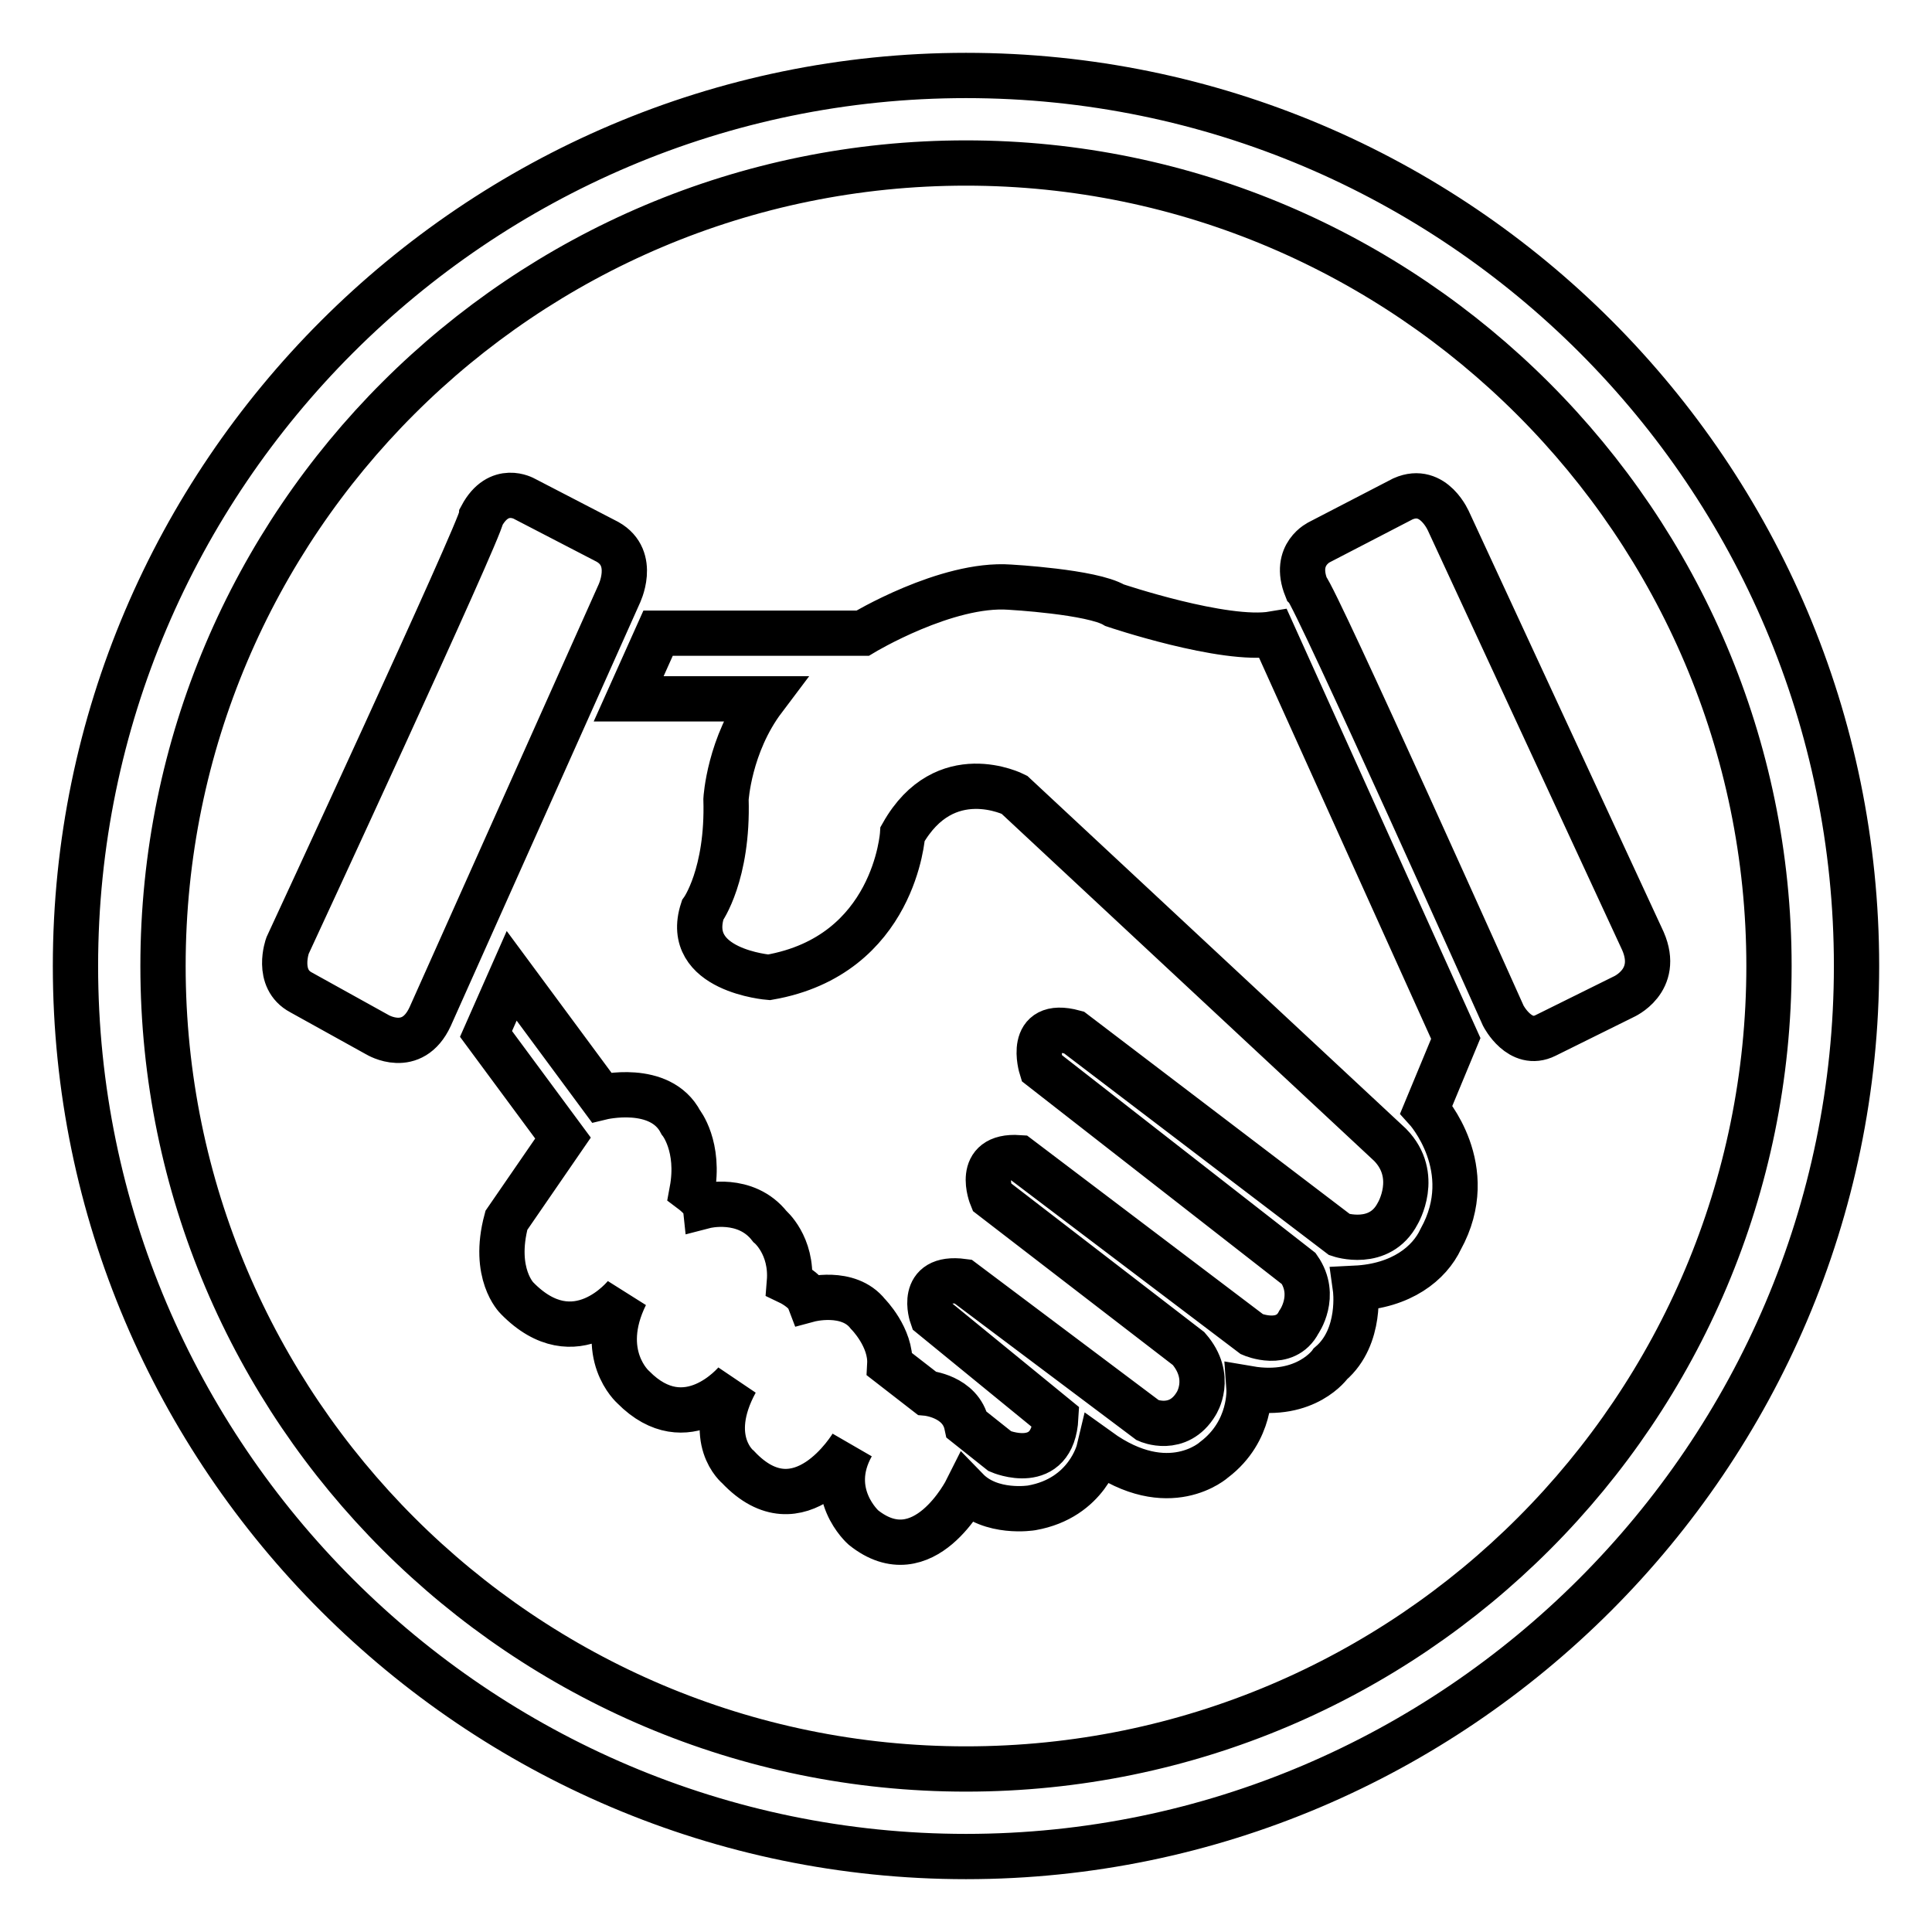
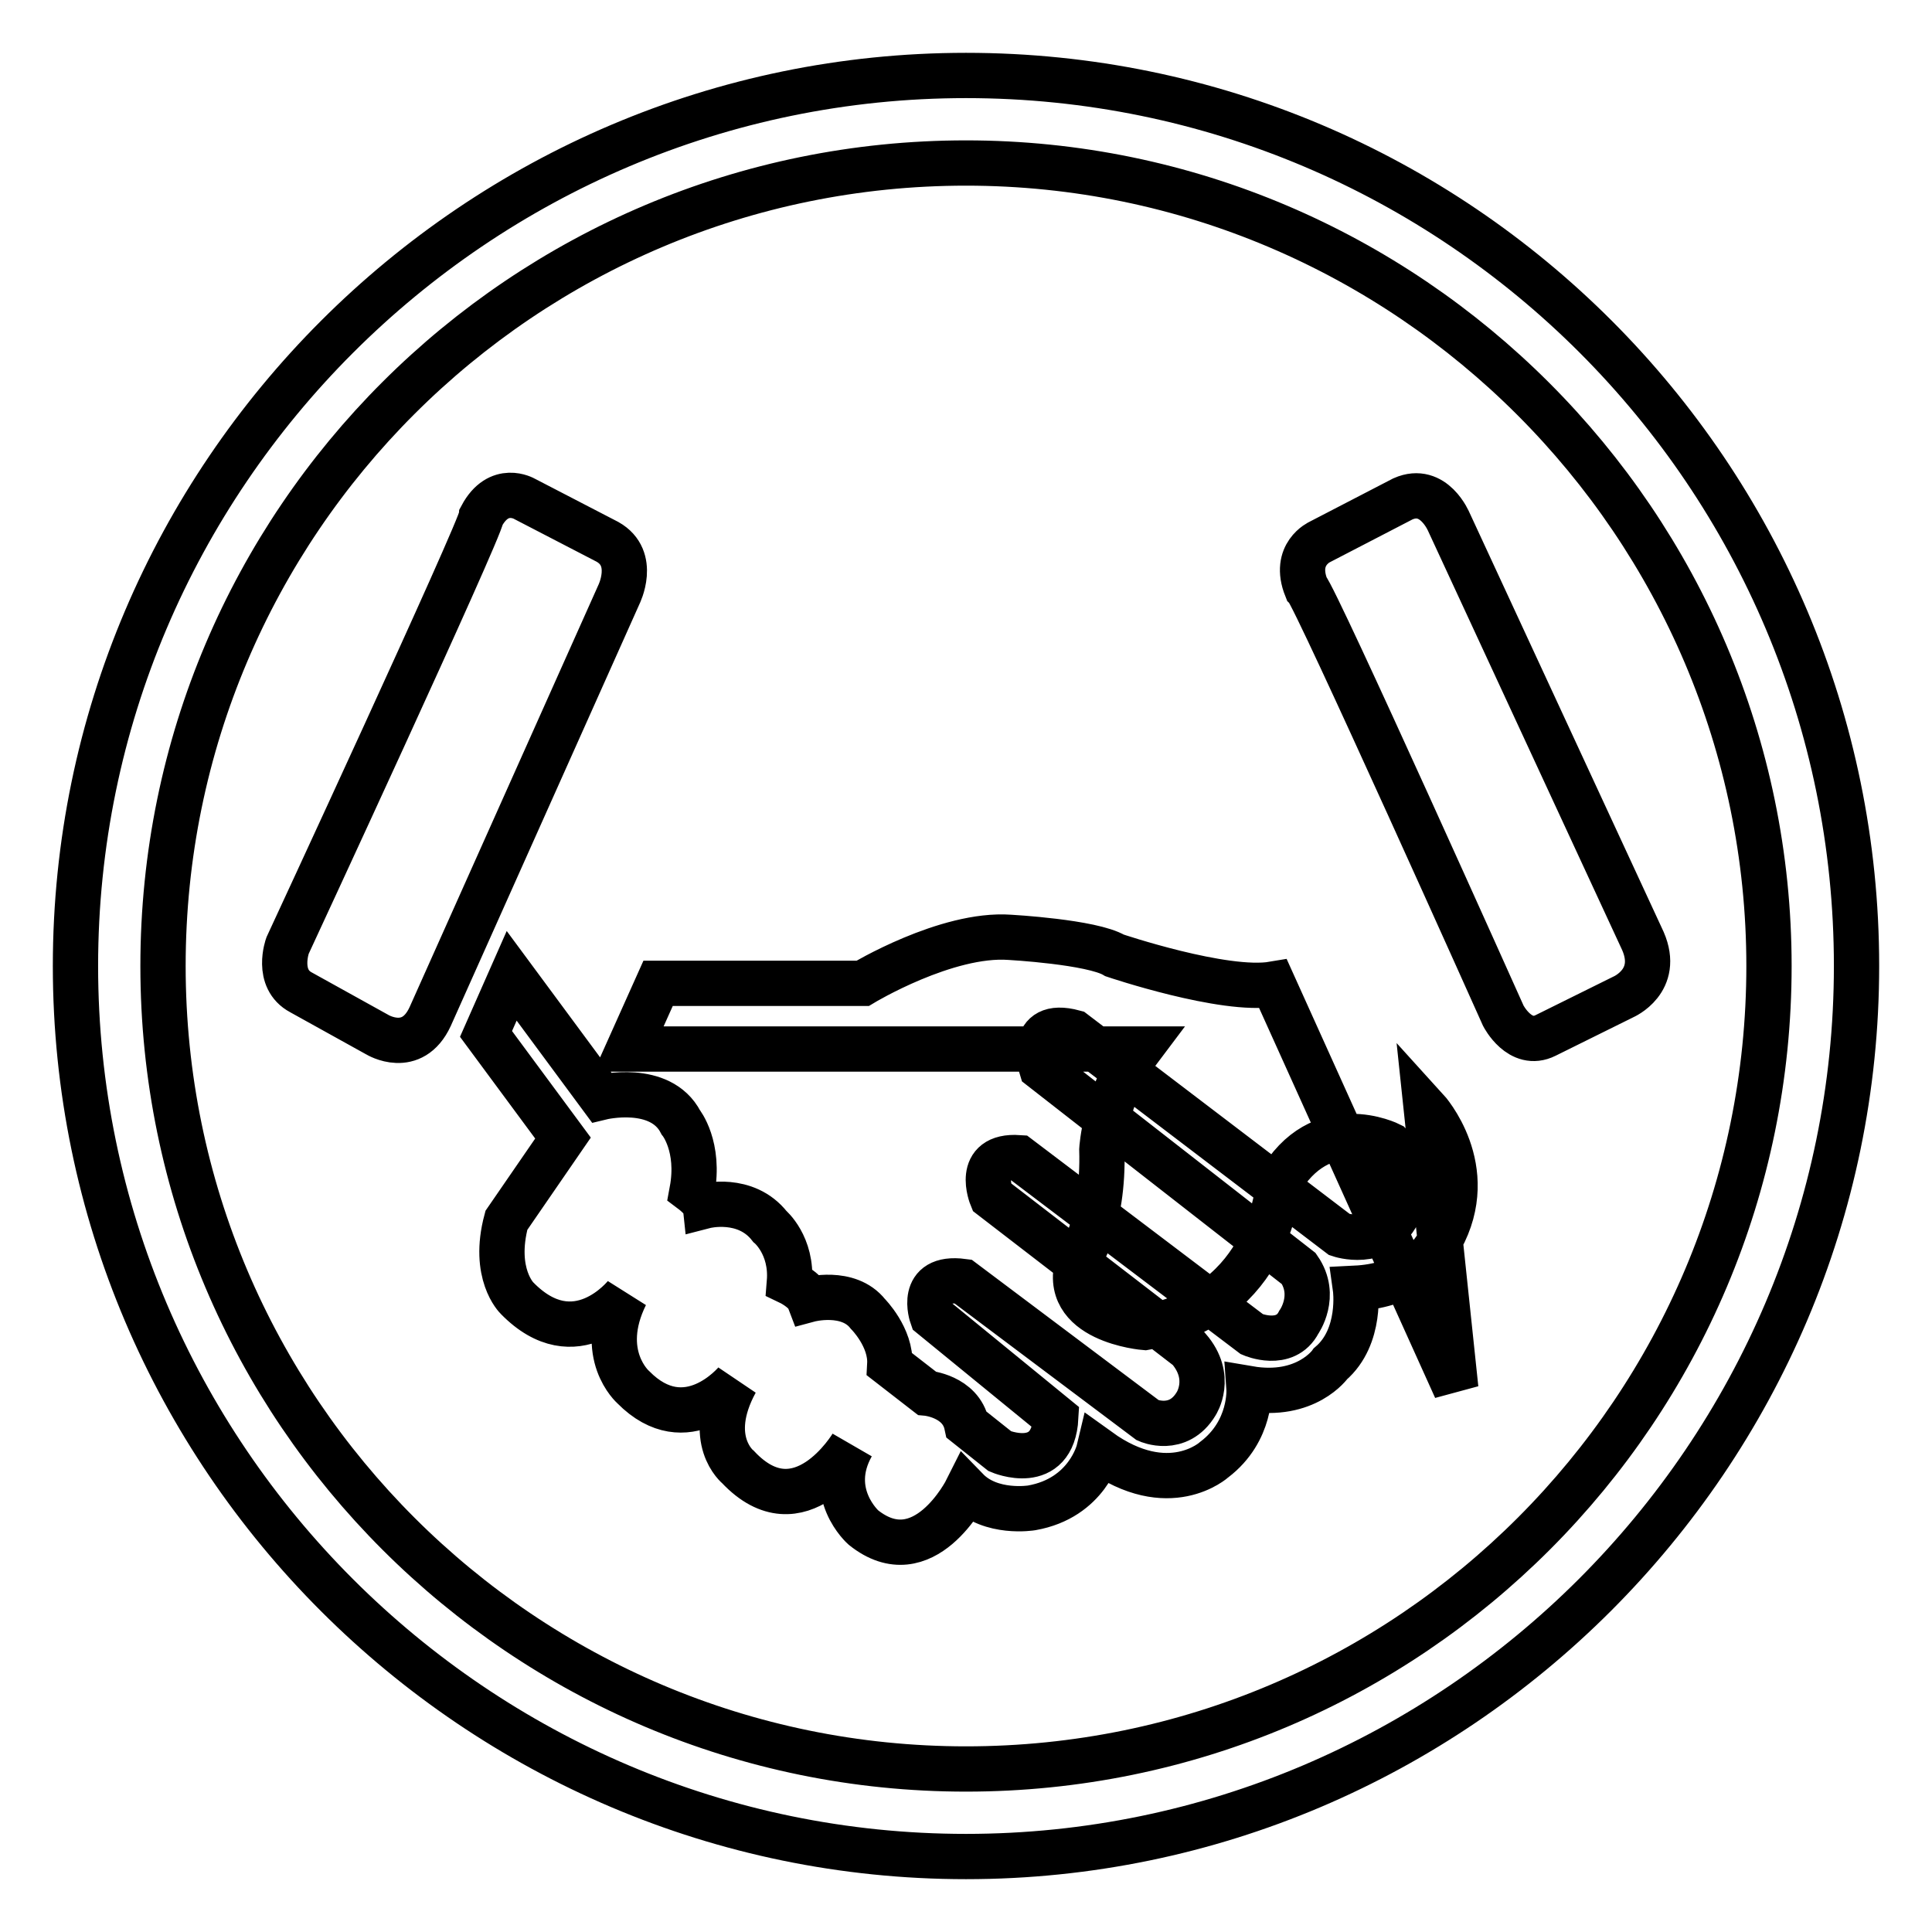
<svg xmlns="http://www.w3.org/2000/svg" version="1.1" x="0px" y="0px" viewBox="0 0 256 256" enable-background="new 0 0 256 256" xml:space="preserve">
  <g>
-     <path stroke-width="6" fill-opacity="0" stroke="#000000" d="M128,10C63.1,10,10,63,10,128c0,65,53.1,118,118,118c64.9,0,118-53.1,118-118C246,63,193.2,10,128,10 L128,10z M128,234.4c-58.6,0-106.4-47.6-106.4-106.4C21.6,69.1,69.4,21.6,128,21.6c58.6,0,106.4,47.9,106.4,106.4 C234.4,186.6,186.9,234.4,128,234.4L128,234.4z M39.9,131.5l10.1,5.6c0,0,4.6,2.8,7-2.4l25-55.9c0,0,2.4-4.8-1.5-7l-11-5.7 c0,0-3.4-2-5.7,2.3c-0.1,1.7-25.7,56.9-25.7,56.9S36.5,129.7,39.9,131.5L39.9,131.5z M204.8,137.2l10.3-5.1c0,0,4.9-2.1,2.6-7.4 l-25.7-55.5c0,0-2-4.9-6.1-3.1l-11,5.7c0,0-3.6,1.6-1.8,6.1c1.2,1.1,26.1,56.7,26.1,56.7S201.4,138.9,204.8,137.2L204.8,137.2z  M64.4,137l3.4-7.7l11.9,16.1c0,0,7.8-1.9,10.5,3.3c0,0,2.6,3.2,1.5,9.1c0,0,1.6,1.2,1.7,2c0,0,5.4-1.4,8.6,2.7c0,0,3,2.5,2.6,7.4 c0,0,2.1,1,2.6,2.3c0,0,5.2-1.4,7.8,1.9c0,0,3.1,3.1,2.9,6.7l4.9,3.8c0,0,4.5,0.4,5.3,4.2l4.4,3.5c0,0,7,3,7.4-4.5l-16.4-13.4 c0,0-1.9-5.4,4.1-4.6l24.5,18.4c0,0,4,1.8,6.4-2.2c0,0,2.3-3.5-1-7.3l-26.1-20.1c0,0-2.3-5.6,3.6-5.2l30.9,23.4 c0,0,4.4,1.9,6.2-1.6c0,0,2.5-3.5,0-7.1l-34.1-26.6c0,0-2-6.4,4.3-4.7l35.2,26.8c0,0,5.3,1.8,7.7-2.8c0,0,3-5-1-9.1l-49.8-46.4 c0,0-9.2-4.7-14.8,5.2c0,0-1,16.1-17.7,19c0,0-11.4-0.9-8.8-8.9c0,0,3.4-4.7,3.1-14.7c0,0,0.4-7.2,5-13.3H83.3l3.9-8.7h27.1 c0,0,11.1-6.7,19.5-6.1c0,0,10.9,0.6,13.9,2.4c0,0,14.5,4.9,21,3.8l24.2,53.6L189,147c0,0,7.1,7.8,1.9,17.2 c-1.5,3.2-5.2,6.2-11.3,6.5c0,0,0.9,6.4-3.3,10c0,0-3.2,4.6-10.8,3.3c0,0,0.4,5.6-4.6,9.4c0,0-6,5.5-15.3-1.2c0,0-1.5,6.3-8.9,7.6 c0,0-5.4,0.9-8.6-2.4c0,0-5.7,11.4-13.7,5c0,0-5.1-4.5-1.5-10.9c0,0-6.9,11.6-15.1,2.9c0,0-4.5-3.6-0.3-11.3c0,0-6.5,7.9-13.6,0.7 c0,0-4.9-4.3-1-12.2c0,0-6.6,8.4-14.4,0.4c0,0-3.3-3.2-1.4-10.3l7.5-10.9L64.4,137L64.4,137z" />
+     <path stroke-width="6" fill-opacity="0" stroke="#000000" d="M128,10C63.1,10,10,63,10,128c0,65,53.1,118,118,118c64.9,0,118-53.1,118-118C246,63,193.2,10,128,10 L128,10z M128,234.4c-58.6,0-106.4-47.6-106.4-106.4C21.6,69.1,69.4,21.6,128,21.6c58.6,0,106.4,47.9,106.4,106.4 C234.4,186.6,186.9,234.4,128,234.4L128,234.4z M39.9,131.5l10.1,5.6c0,0,4.6,2.8,7-2.4l25-55.9c0,0,2.4-4.8-1.5-7l-11-5.7 c0,0-3.4-2-5.7,2.3c-0.1,1.7-25.7,56.9-25.7,56.9S36.5,129.7,39.9,131.5L39.9,131.5z M204.8,137.2l10.3-5.1c0,0,4.9-2.1,2.6-7.4 l-25.7-55.5c0,0-2-4.9-6.1-3.1l-11,5.7c0,0-3.6,1.6-1.8,6.1c1.2,1.1,26.1,56.7,26.1,56.7S201.4,138.9,204.8,137.2L204.8,137.2z  M64.4,137l3.4-7.7l11.9,16.1c0,0,7.8-1.9,10.5,3.3c0,0,2.6,3.2,1.5,9.1c0,0,1.6,1.2,1.7,2c0,0,5.4-1.4,8.6,2.7c0,0,3,2.5,2.6,7.4 c0,0,2.1,1,2.6,2.3c0,0,5.2-1.4,7.8,1.9c0,0,3.1,3.1,2.9,6.7l4.9,3.8c0,0,4.5,0.4,5.3,4.2l4.4,3.5c0,0,7,3,7.4-4.5l-16.4-13.4 c0,0-1.9-5.4,4.1-4.6l24.5,18.4c0,0,4,1.8,6.4-2.2c0,0,2.3-3.5-1-7.3l-26.1-20.1c0,0-2.3-5.6,3.6-5.2l30.9,23.4 c0,0,4.4,1.9,6.2-1.6c0,0,2.5-3.5,0-7.1l-34.1-26.6c0,0-2-6.4,4.3-4.7l35.2,26.8c0,0,5.3,1.8,7.7-2.8c0,0,3-5-1-9.1c0,0-9.2-4.7-14.8,5.2c0,0-1,16.1-17.7,19c0,0-11.4-0.9-8.8-8.9c0,0,3.4-4.7,3.1-14.7c0,0,0.4-7.2,5-13.3H83.3l3.9-8.7h27.1 c0,0,11.1-6.7,19.5-6.1c0,0,10.9,0.6,13.9,2.4c0,0,14.5,4.9,21,3.8l24.2,53.6L189,147c0,0,7.1,7.8,1.9,17.2 c-1.5,3.2-5.2,6.2-11.3,6.5c0,0,0.9,6.4-3.3,10c0,0-3.2,4.6-10.8,3.3c0,0,0.4,5.6-4.6,9.4c0,0-6,5.5-15.3-1.2c0,0-1.5,6.3-8.9,7.6 c0,0-5.4,0.9-8.6-2.4c0,0-5.7,11.4-13.7,5c0,0-5.1-4.5-1.5-10.9c0,0-6.9,11.6-15.1,2.9c0,0-4.5-3.6-0.3-11.3c0,0-6.5,7.9-13.6,0.7 c0,0-4.9-4.3-1-12.2c0,0-6.6,8.4-14.4,0.4c0,0-3.3-3.2-1.4-10.3l7.5-10.9L64.4,137L64.4,137z" />
  </g>
</svg>